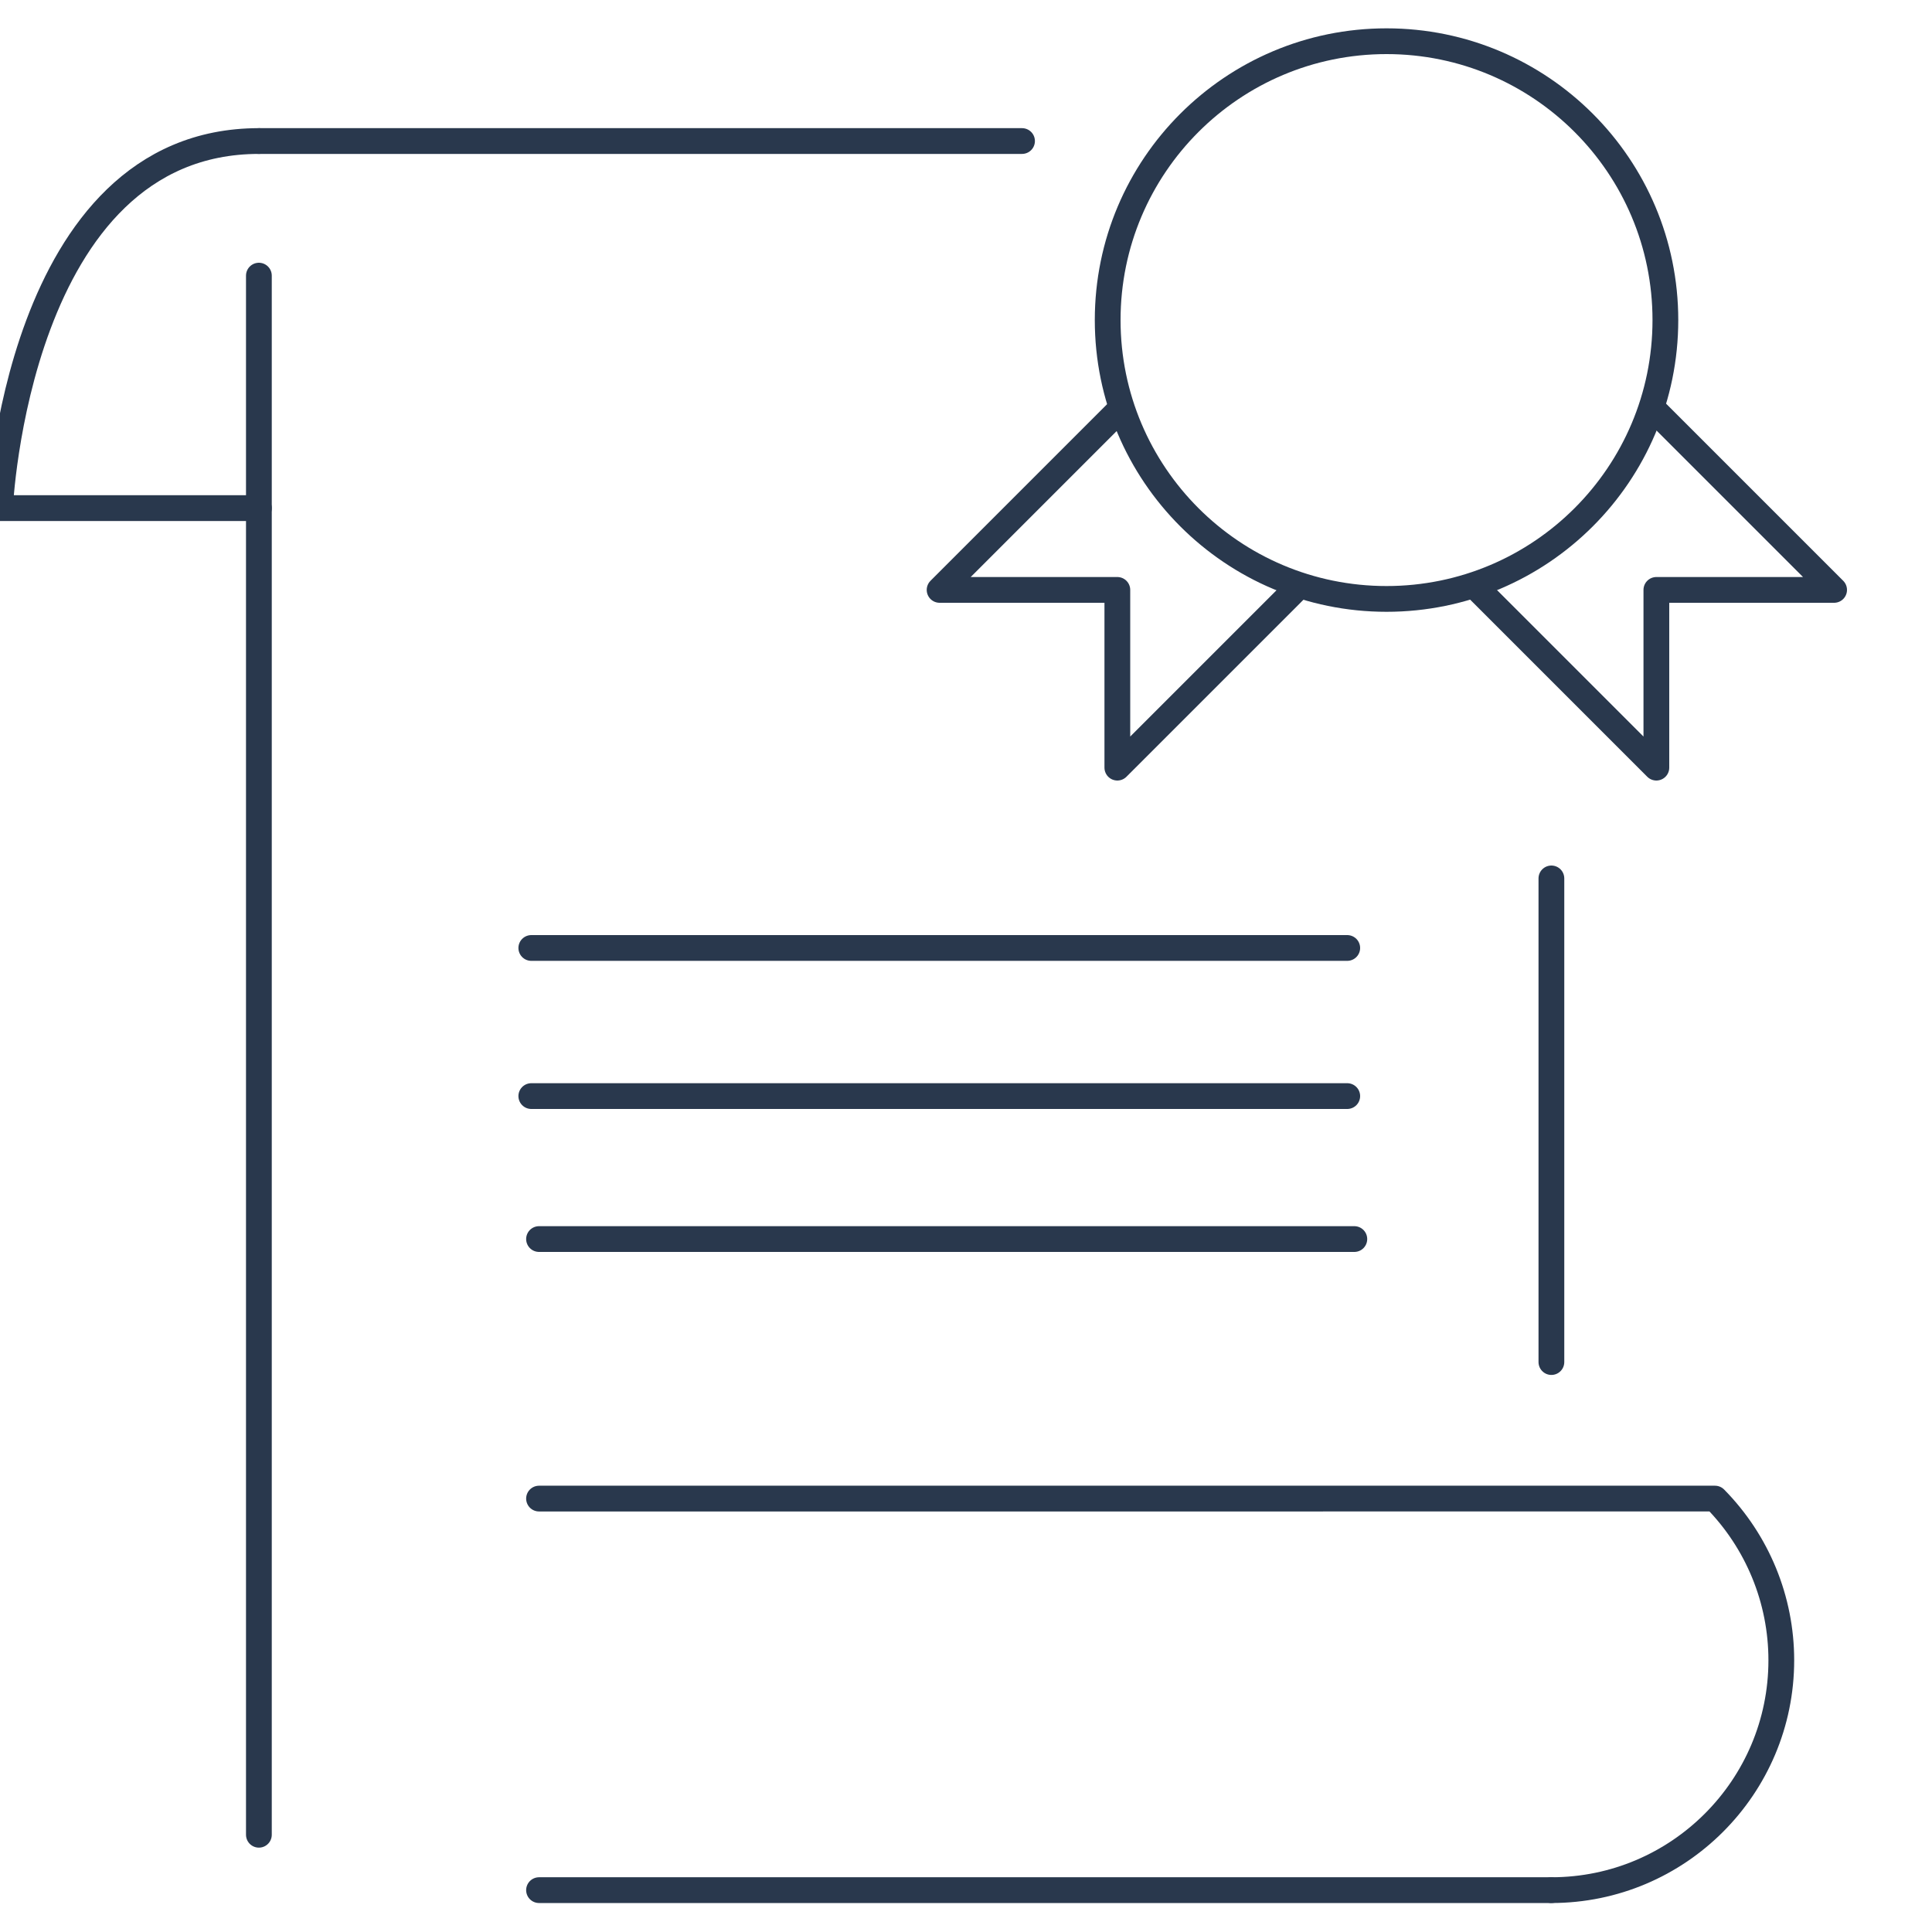
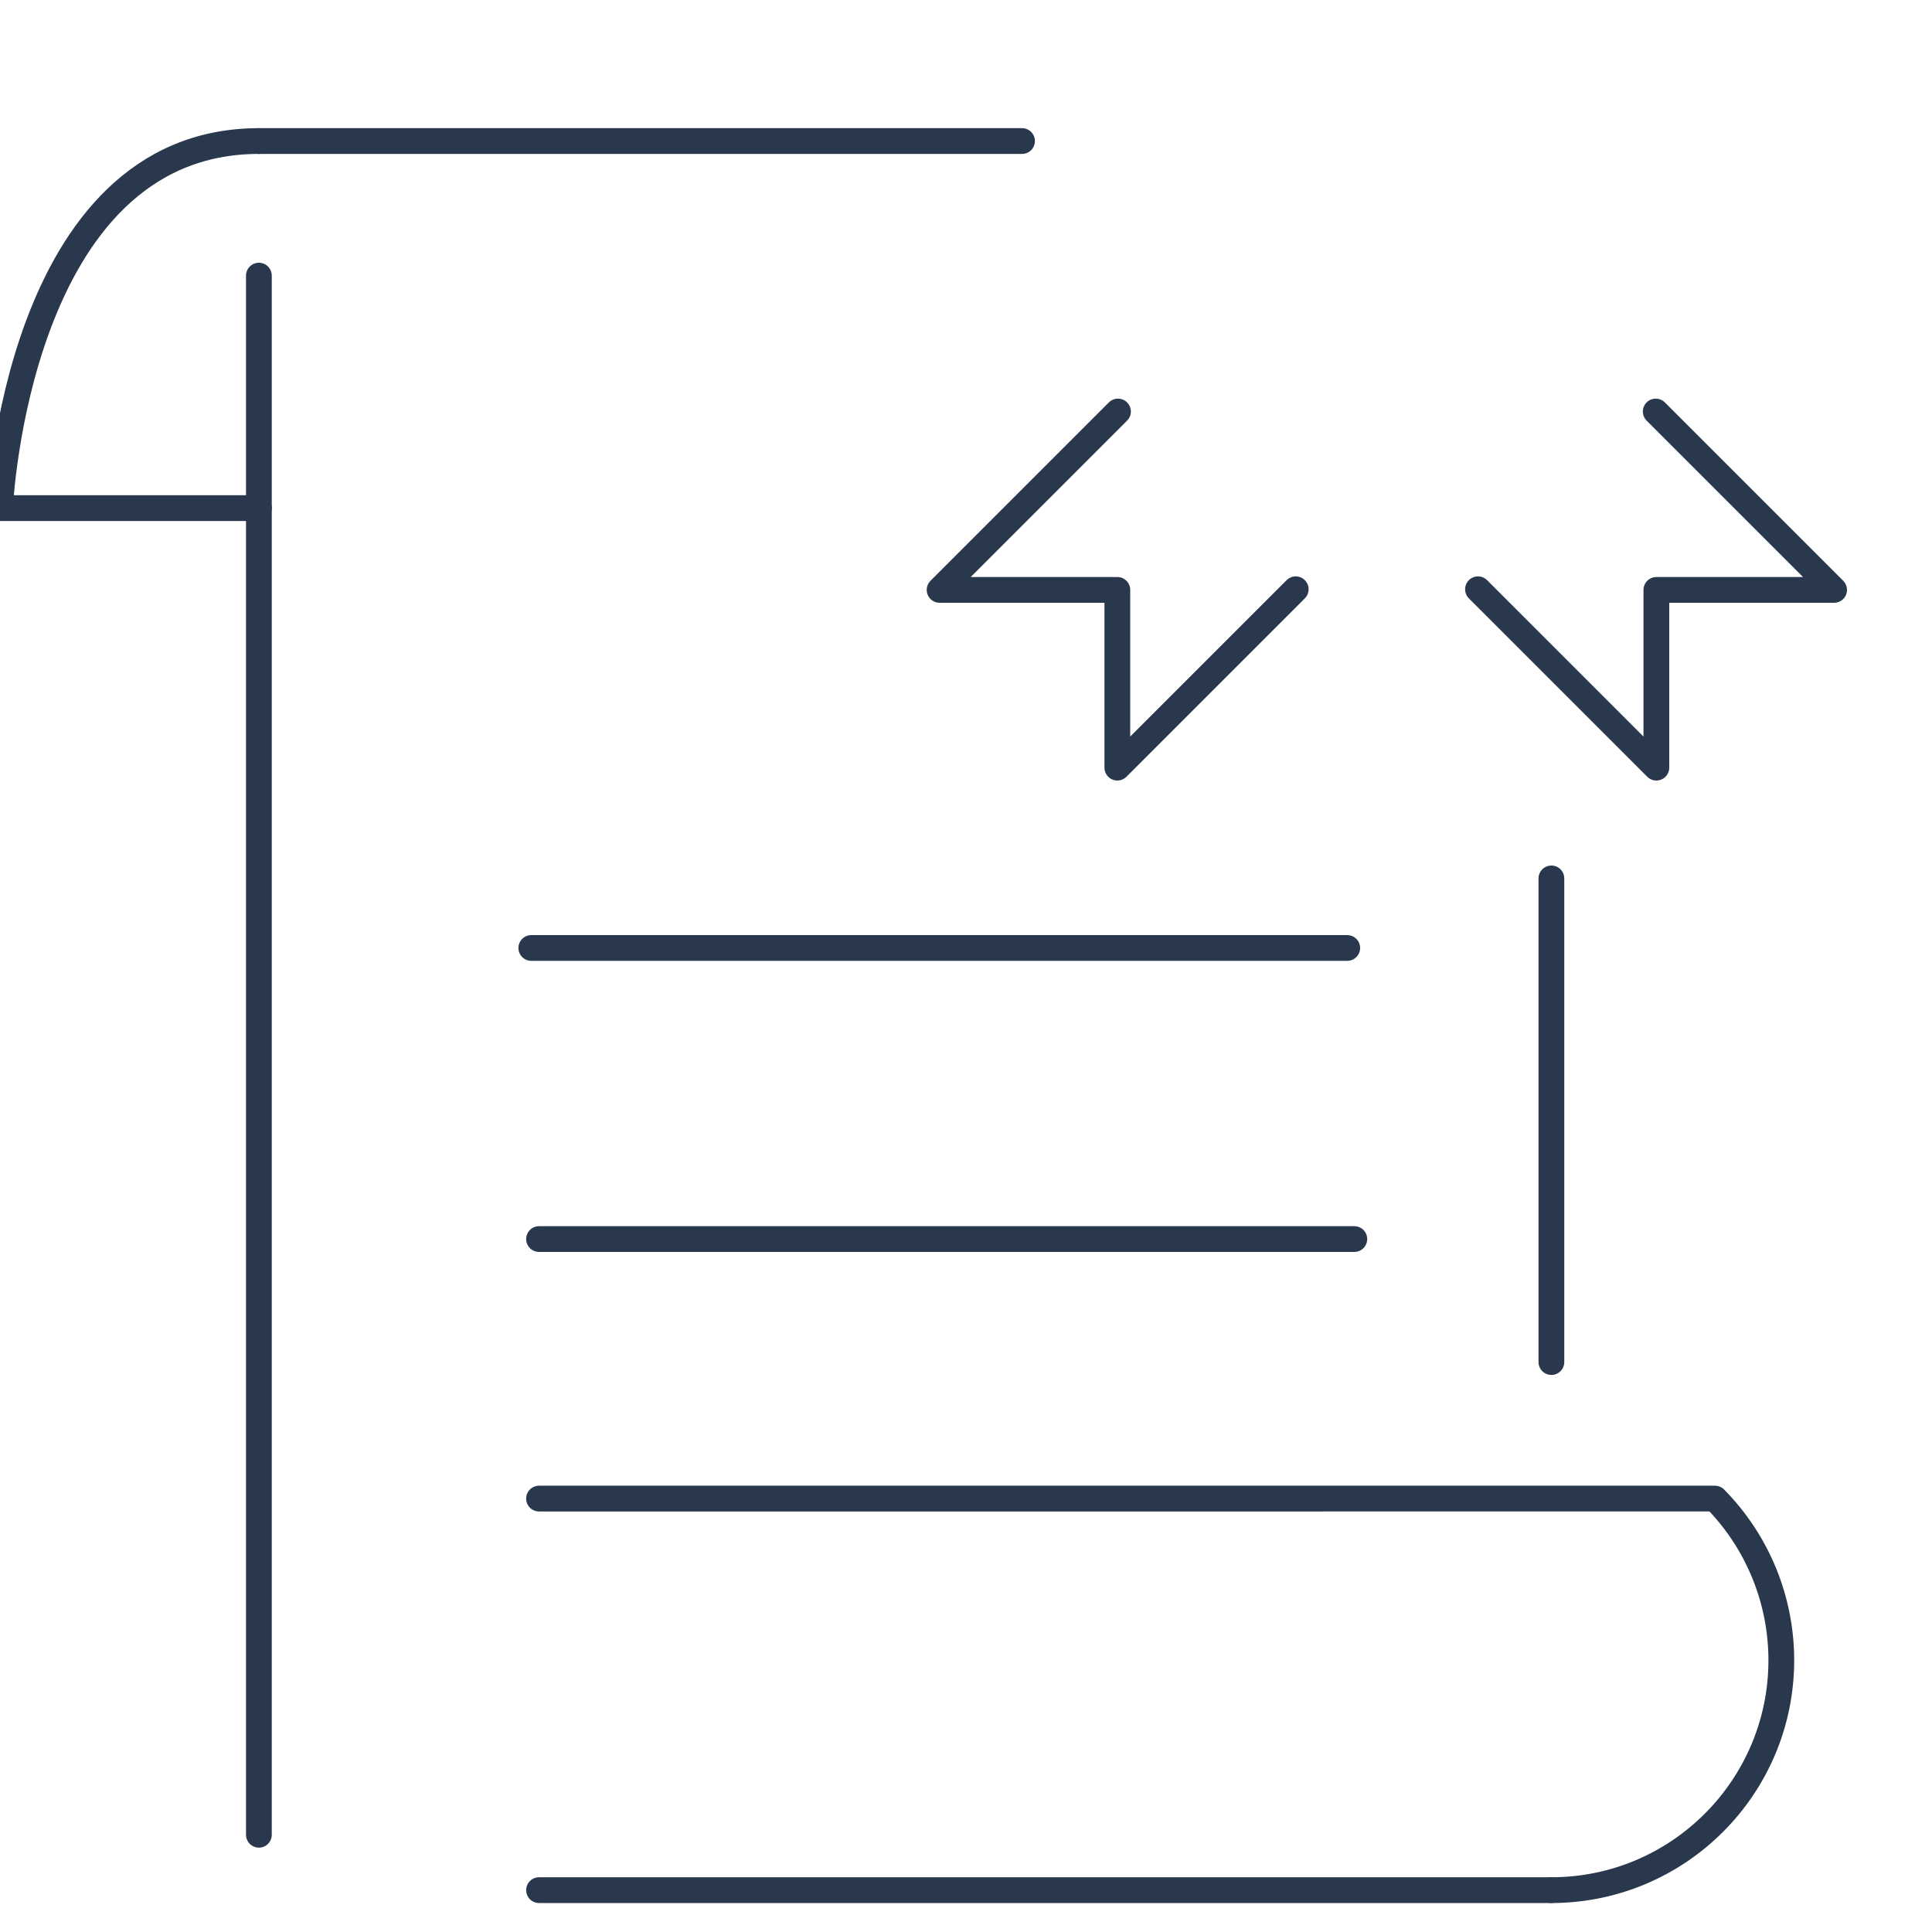
<svg xmlns="http://www.w3.org/2000/svg" id="Ebene_1" version="1.1" viewBox="0 0 300 300">
  <defs>
    <style>
      .st0 {
        stroke-width: 4px;
      }

      .st0, .st1 {
        fill: none;
        stroke: #29384d;
        stroke-linecap: round;
        stroke-linejoin: round;
      }

      .st1 {
        stroke-width: 4px;
      }
    </style>
  </defs>
  <g id="Zertifizierte_Exzellenz">
    <g id="Gruppe_3726">
      <g id="Icon_Zertifizierte_Exzellenz">
-         <circle id="Ellipse_45" class="st1" cx="215.3" cy="49.7" r="43.3" />
        <path id="Pfad_883" class="st0" d="M229.5,91.5l27.7,27.7v-27.6h27.6l-27.7-27.7" />
        <path id="Pfad_884" class="st0" d="M201.2,91.5l-27.7,27.7v-27.6h-27.6l27.7-27.7" />
        <g id="Gruppe_1742">
          <line id="Linie_44" class="st0" x1="83.7" y1="192.4" x2="210.3" y2="192.4" />
          <line id="Linie_45" class="st0" x1="240.9" y1="136.4" x2="240.9" y2="211.5" />
          <line id="Linie_46" class="st0" x1="40.2" y1="21.9" x2="158.7" y2="21.9" />
          <line id="Linie_47" class="st0" x1="40.2" y1="284.9" x2="40.2" y2="42.8" />
          <path id="Pfad_885" class="st0" d="M240.9,293.5H83.7" />
          <path id="Pfad_886" class="st0" d="M240.9,293.5c19.7,0,35.7-16,35.7-35.7,0-9.4-3.7-18.4-10.3-25.1H83.7" />
          <path id="Pfad_887" class="st0" d="M40.2,78.9H0S2.5,21.9,40.2,21.9" />
        </g>
-         <line id="Linie_48" class="st0" x1="82.5" y1="170.2" x2="209.2" y2="170.2" />
        <line id="Linie_49" class="st0" x1="82.5" y1="147.2" x2="209.2" y2="147.2" />
      </g>
    </g>
  </g>
</svg>